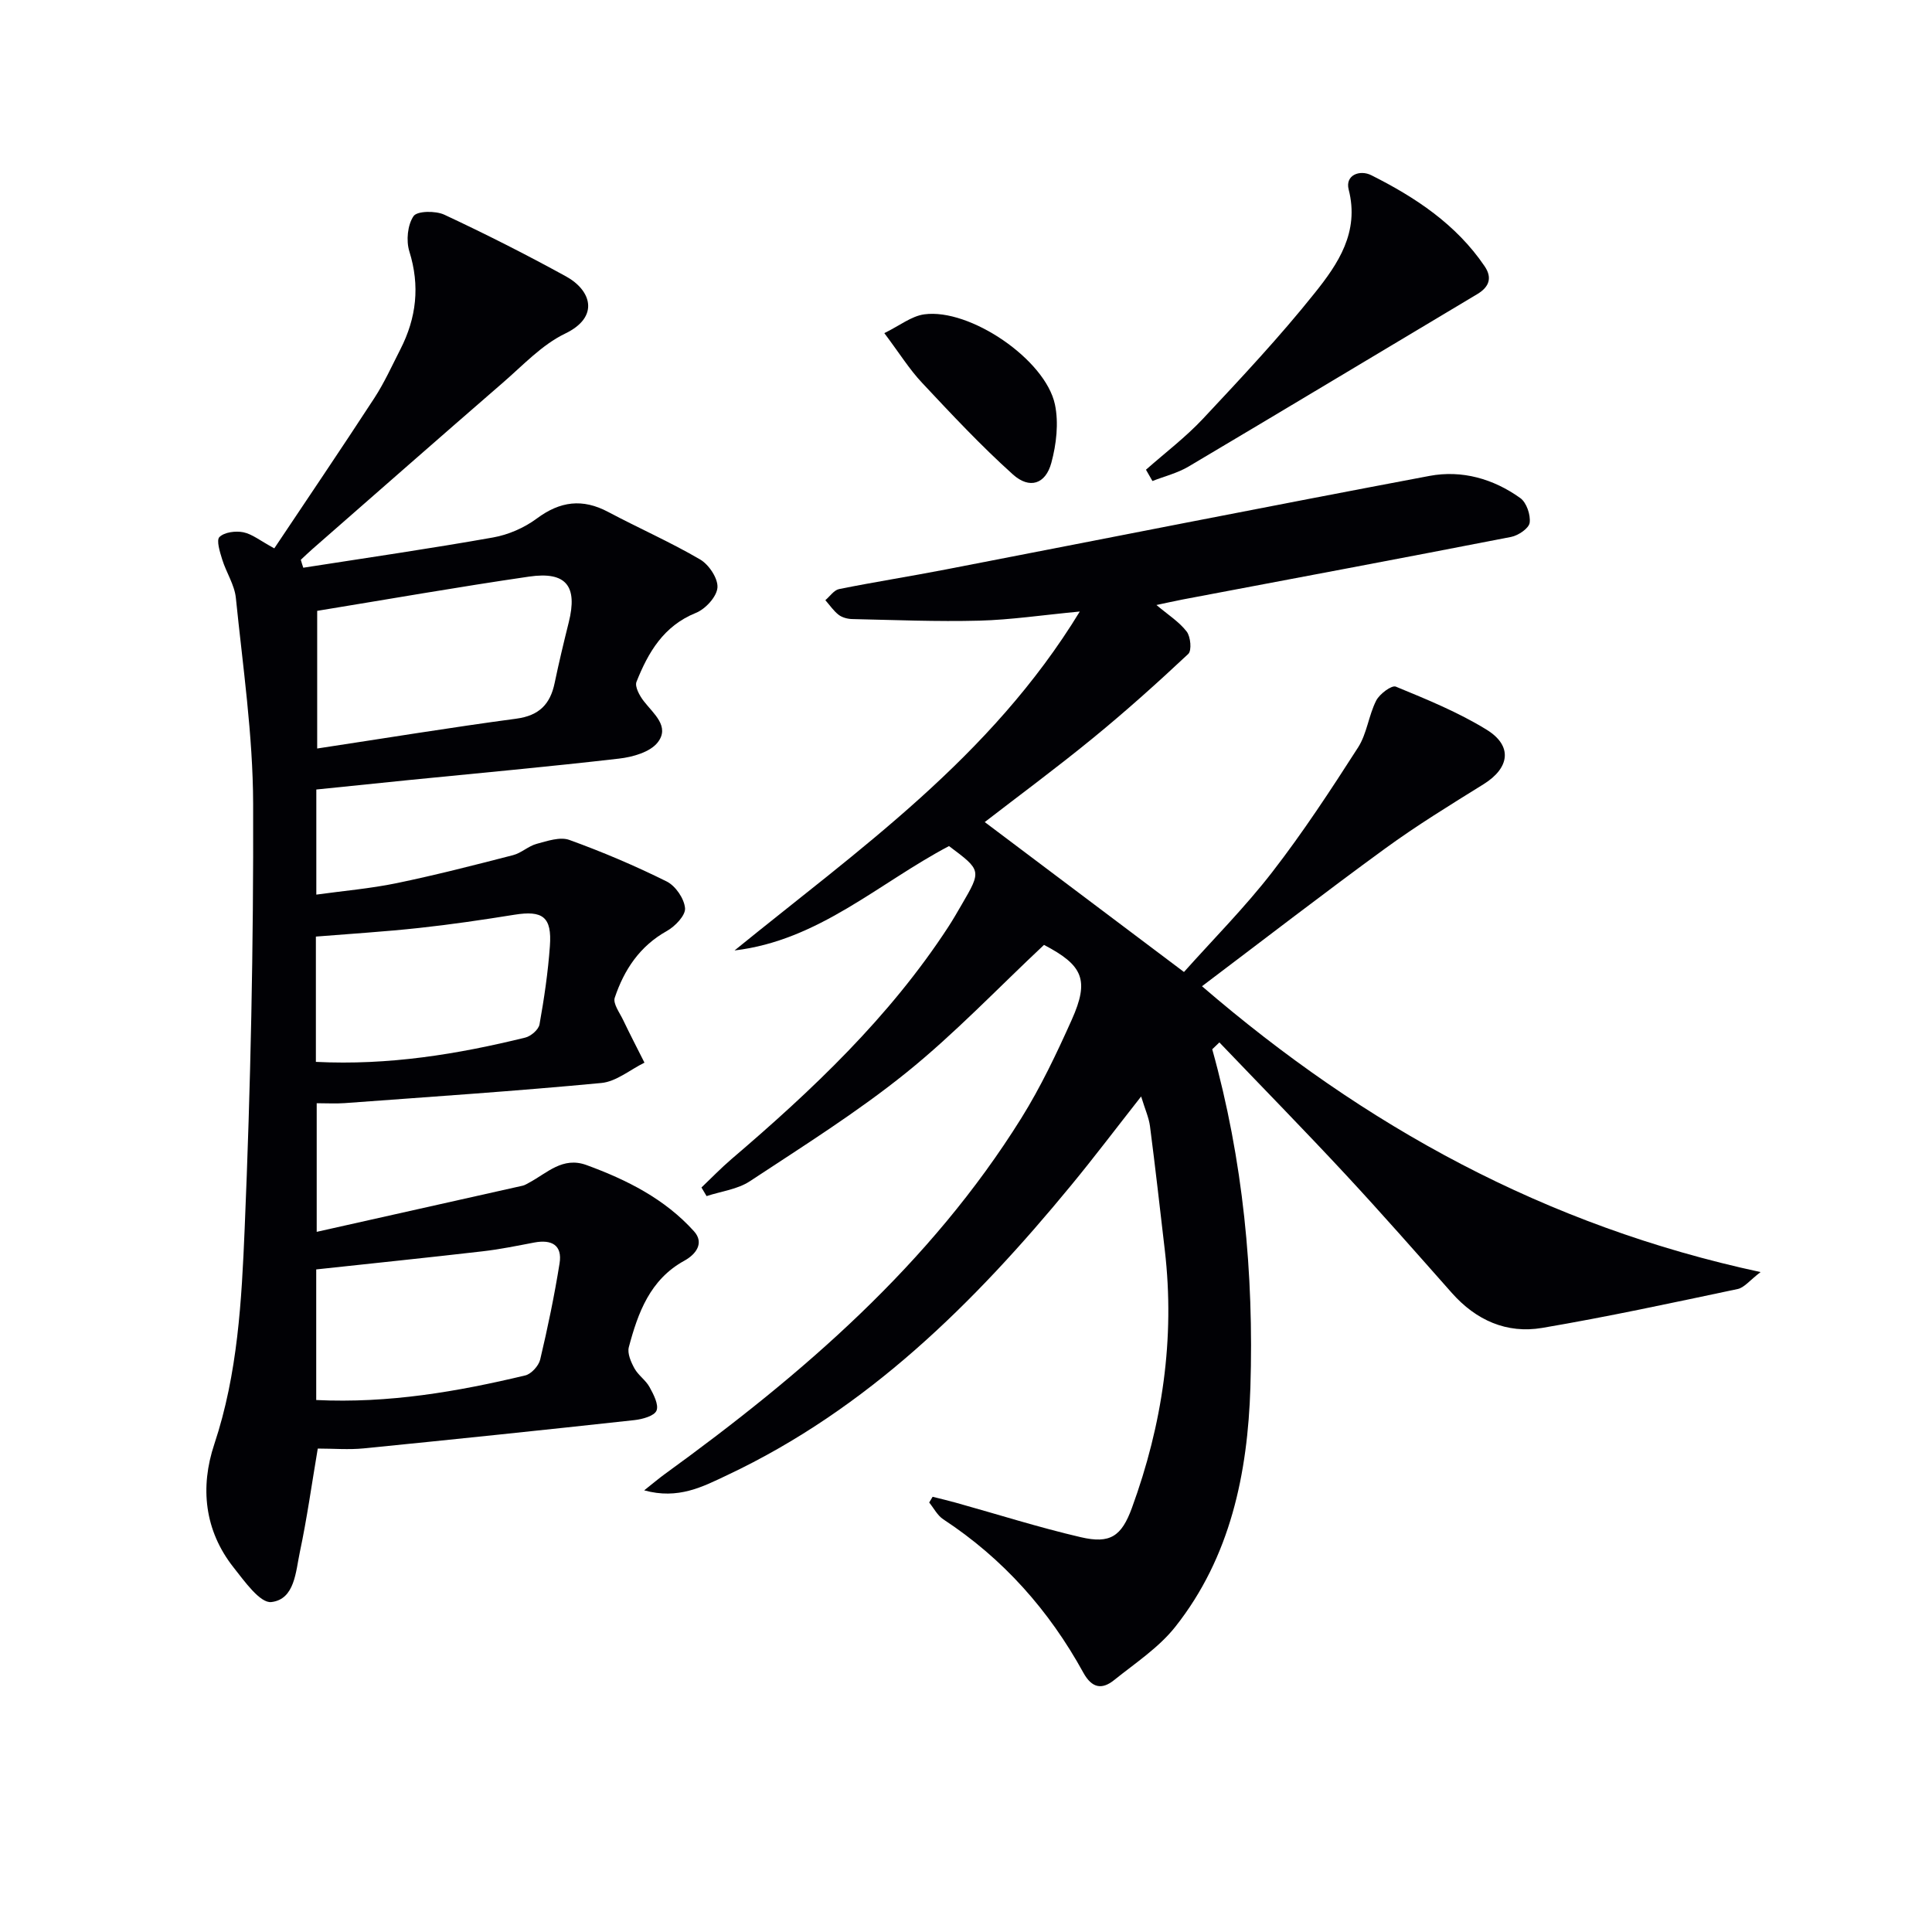
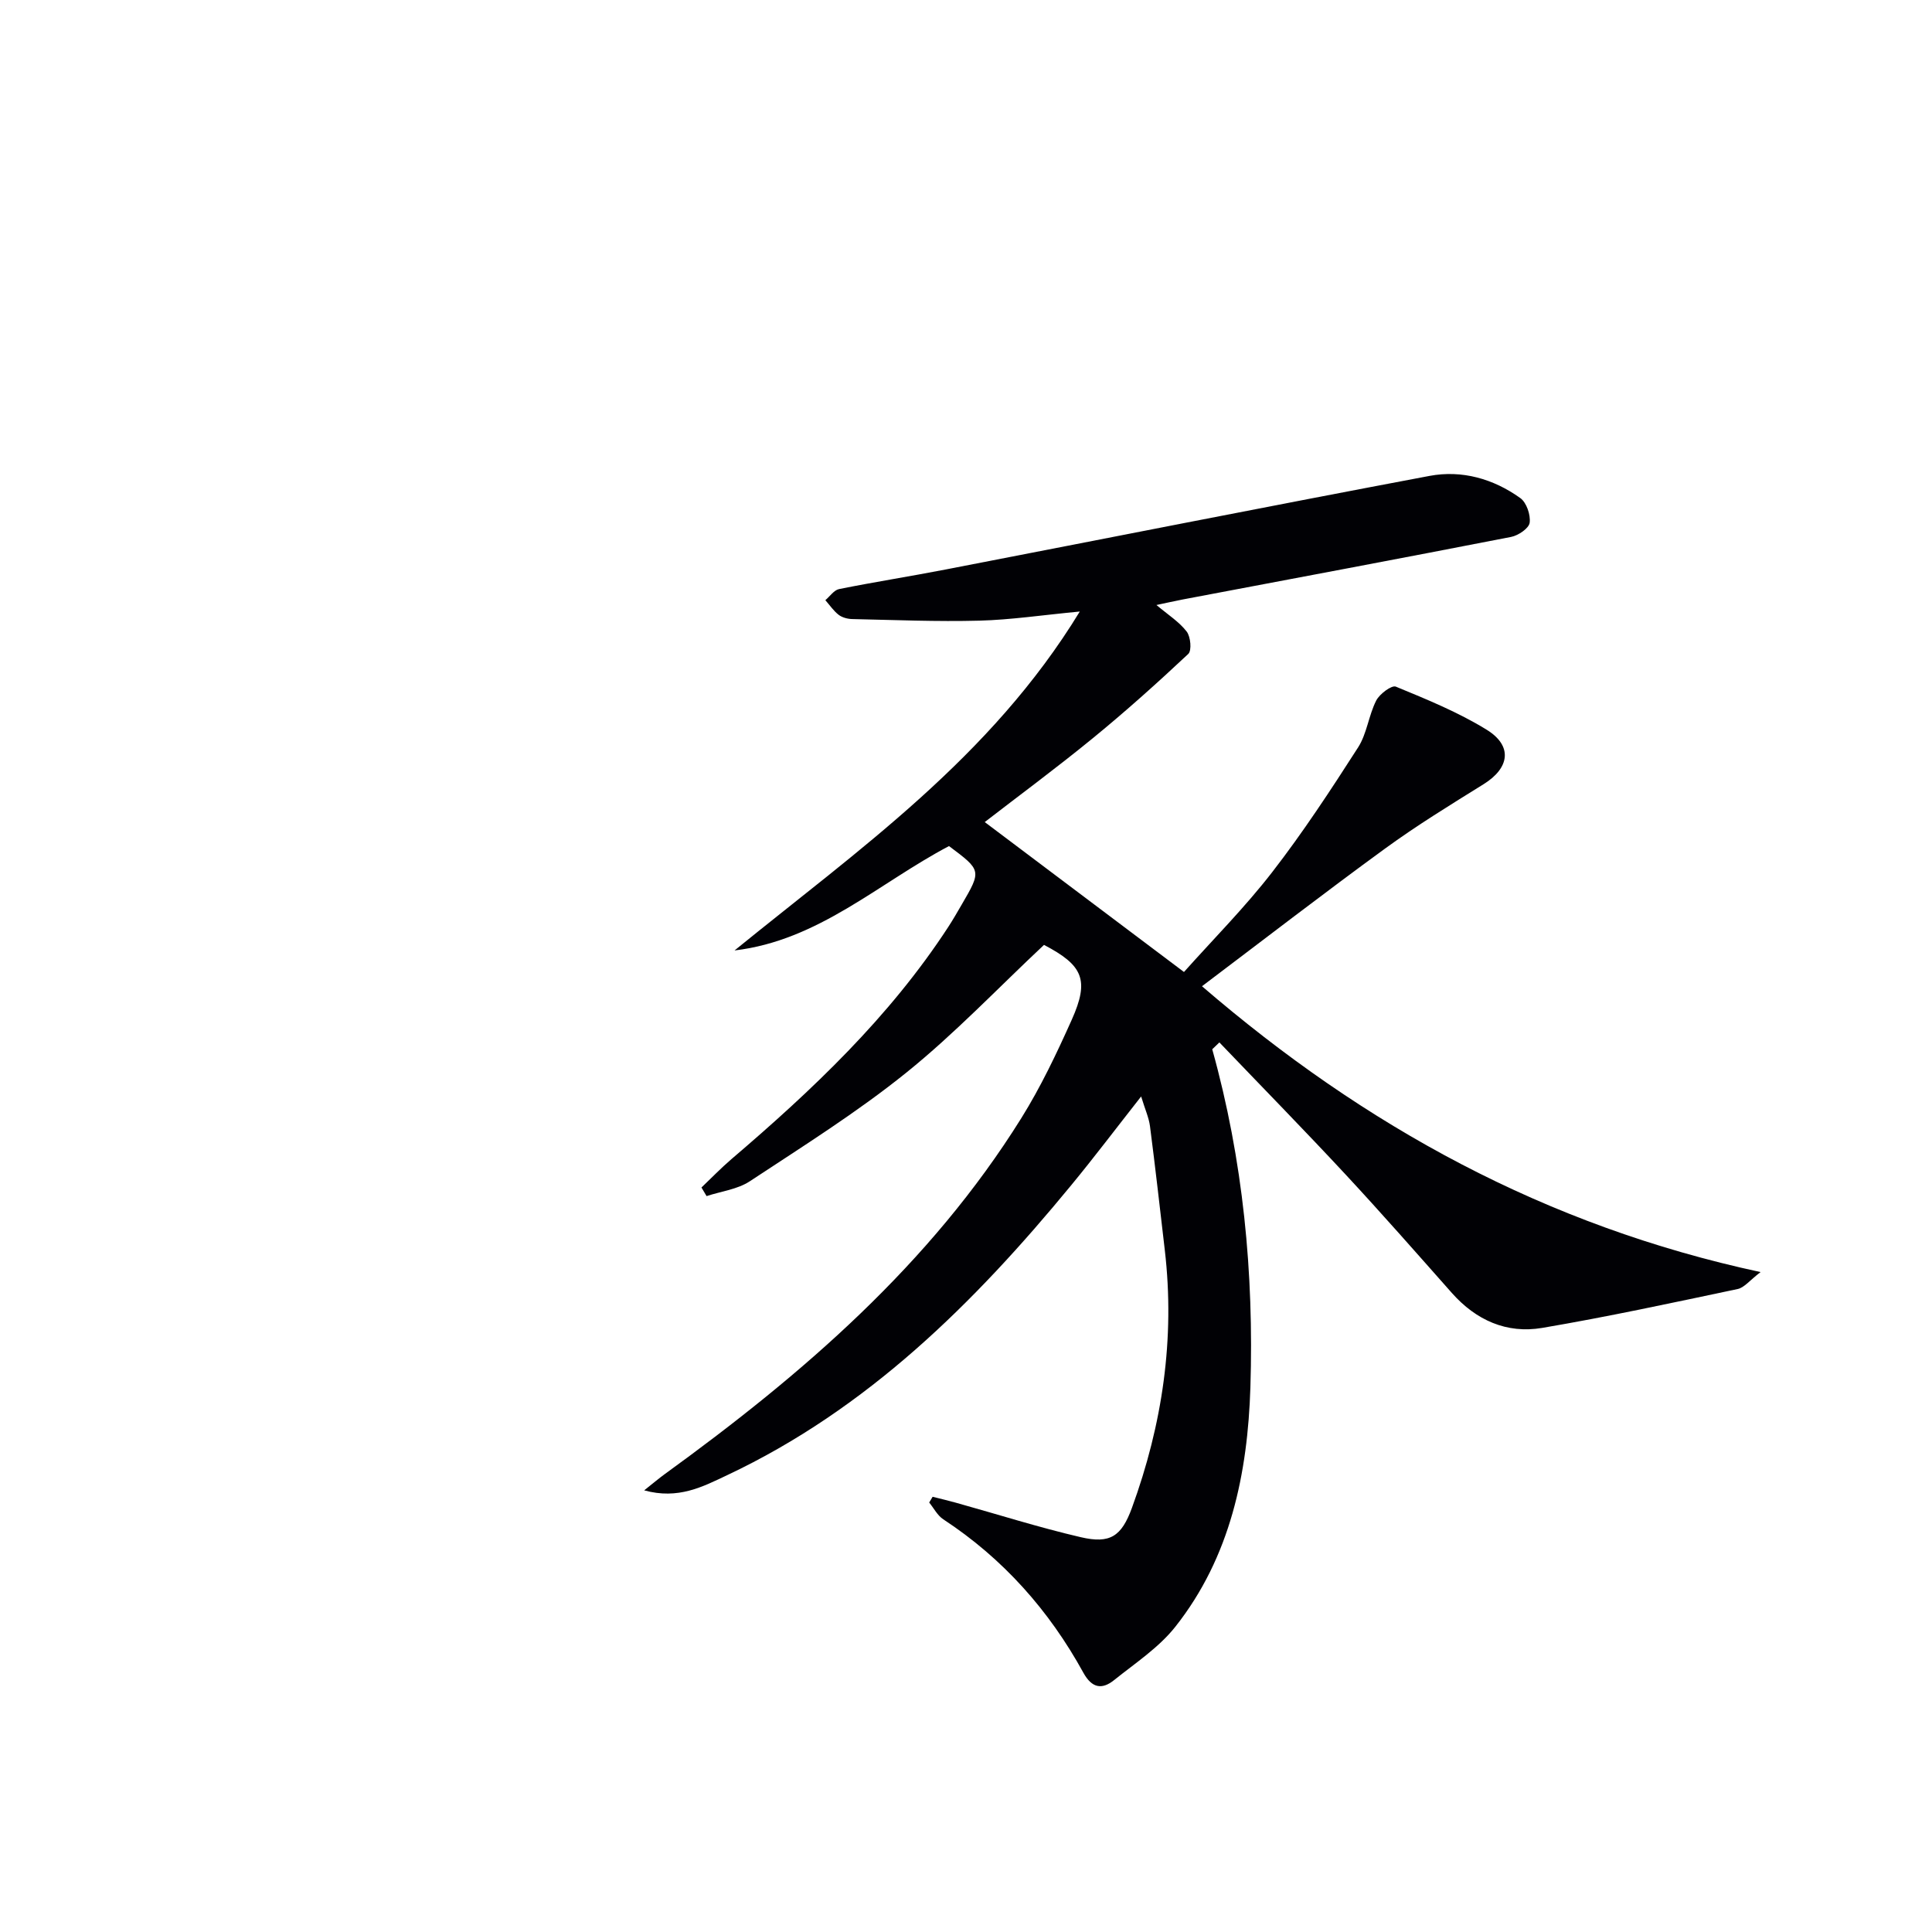
<svg xmlns="http://www.w3.org/2000/svg" enable-background="new 0 0 400 400" viewBox="0 0 400 400">
  <g fill="#010105">
    <path d="m250.98 217.24c6.4 22.93 8.64 46.4 7.9 70.02-.56 17.74-4.12 35.1-15.53 49.53-3.42 4.33-8.31 7.54-12.69 11.06-2.52 2.02-4.59 1.67-6.36-1.53-7.09-12.9-16.61-23.63-29-31.76-1.21-.79-1.96-2.3-2.92-3.48.24-.4.47-.8.71-1.19 1.61.41 3.22.78 4.82 1.23 8.62 2.4 17.16 5.12 25.86 7.14 6.06 1.41 8.42-.16 10.58-6.06 6.3-17.26 8.95-35.02 6.81-53.37-1-8.56-1.96-17.13-3.07-25.68-.23-1.75-1-3.42-1.83-6.14-5.21 6.63-9.74 12.63-14.52 18.43-20.04 24.35-42.15 46.28-71.17 59.97-5.08 2.4-10.14 5.1-17.2 3.15 1.8-1.42 3.04-2.48 4.35-3.43 28.47-20.64 54.87-43.39 73.72-73.61 4.03-6.46 7.33-13.42 10.45-20.38 3.71-8.28 2.32-11.29-5.74-15.51-9.55 8.95-18.51 18.4-28.56 26.49-10.2 8.21-21.39 15.22-32.35 22.45-2.55 1.68-5.95 2.08-8.95 3.07-.35-.59-.71-1.19-1.06-1.78 2.06-1.96 4.04-4.02 6.2-5.87 16.76-14.31 32.7-29.38 44.85-48 1-1.53 1.91-3.12 2.83-4.7 4.12-7.07 4.11-7.08-2.63-12.12-14.53 7.65-27.01 19.56-44.4 21.61 25.71-20.92 53.04-39.92 71.48-70.17-7.82.74-14.29 1.72-20.8 1.89-8.76.23-17.54-.14-26.31-.33-.96-.02-2.08-.31-2.82-.88-1.06-.82-1.84-2-2.75-3.03.94-.79 1.79-2.09 2.85-2.3 7.32-1.47 14.71-2.63 22.04-4.05 33.4-6.46 66.77-13.08 100.2-19.38 6.71-1.26 13.23.6 18.79 4.59 1.29.92 2.16 3.48 1.94 5.11-.16 1.16-2.35 2.64-3.83 2.93-22.64 4.42-45.31 8.66-67.97 12.95-1.72.33-3.43.72-5.47 1.15 2.39 2.02 4.7 3.47 6.26 5.5.82 1.06 1.08 3.92.33 4.63-6.4 6-12.94 11.87-19.73 17.42-7.55 6.18-15.41 11.98-22.41 17.39 13.33 10.03 26.98 20.3 41.25 31.04 6.04-6.77 12.61-13.37 18.27-20.68 6.39-8.25 12.14-17.03 17.78-25.82 1.83-2.85 2.18-6.62 3.75-9.7.7-1.37 3.2-3.23 4.06-2.88 6.41 2.64 12.91 5.29 18.79 8.91 5.46 3.36 4.78 7.93-.62 11.29-6.9 4.29-13.85 8.55-20.4 13.33-12.61 9.19-24.96 18.73-37.9 28.5 33.64 28.97 71.12 49.6 115.65 59.18-2.25 1.71-3.37 3.22-4.75 3.51-13.46 2.84-26.91 5.75-40.47 8.05-7.34 1.24-13.69-1.58-18.71-7.25-7.28-8.22-14.53-16.48-22-24.52-8.58-9.23-17.4-18.23-26.12-27.34-.47.46-.97.94-1.48 1.42z" />
-     <path d="m62.79 117.54c13.1-2.05 26.22-3.94 39.27-6.26 3.18-.56 6.48-2 9.07-3.92 4.84-3.6 9.48-4.19 14.8-1.36 6.3 3.35 12.87 6.23 19.02 9.83 1.82 1.06 3.74 3.94 3.59 5.83-.15 1.9-2.49 4.44-4.46 5.23-6.69 2.7-9.87 8.17-12.3 14.27-.4 1 .65 2.91 1.52 4.02 2.02 2.61 5.45 5.24 2.86 8.54-1.57 2-5.17 3.02-7.99 3.34-14.51 1.68-29.06 3-43.6 4.45-6.26.63-12.51 1.28-19.08 1.95v21.76c5.63-.78 11.16-1.25 16.57-2.36 8.11-1.68 16.14-3.74 24.16-5.81 1.72-.44 3.17-1.88 4.89-2.34 2.2-.59 4.85-1.51 6.77-.81 6.86 2.48 13.61 5.35 20.15 8.6 1.83.91 3.63 3.54 3.8 5.53.13 1.49-2.06 3.77-3.76 4.72-5.62 3.13-8.85 8.03-10.79 13.81-.41 1.21 1 3.09 1.72 4.59 1.42 2.98 2.95 5.91 4.43 8.86-2.97 1.46-5.84 3.92-8.92 4.21-17.69 1.68-35.43 2.86-53.16 4.17-1.8.13-3.61.02-5.78.02v26.63c14.64-3.28 28.65-6.41 42.66-9.56.47-.11.91-.41 1.35-.64 3.71-1.98 6.91-5.43 11.84-3.63 8.37 3.06 16.24 7.02 22.27 13.72 2.16 2.4.43 4.75-2.01 6.09-7.1 3.9-9.59 10.76-11.49 17.9-.34 1.29.45 3.09 1.17 4.4.79 1.43 2.34 2.43 3.12 3.86.83 1.51 1.95 3.65 1.44 4.88-.47 1.11-2.93 1.78-4.58 1.96-18.66 2.04-37.33 3.99-56.01 5.85-3.11.31-6.28.04-9.54.04-1.26 7.44-2.23 14.46-3.7 21.38-.87 4.08-1.04 9.84-5.92 10.4-2.32.26-5.55-4.31-7.8-7.15-6.07-7.68-6.97-16.64-4-25.54 4.86-14.59 5.66-29.73 6.29-44.74 1.23-29.26 1.84-58.56 1.75-87.85-.04-14.22-2.14-28.45-3.58-42.64-.28-2.7-1.99-5.24-2.82-7.92-.48-1.55-1.26-4.01-.57-4.67 1.04-1.01 3.35-1.3 4.94-.98 1.85.38 3.49 1.75 6.41 3.33 6.8-10.18 13.85-20.58 20.71-31.11 2.08-3.19 3.66-6.71 5.4-10.11 3.32-6.5 4.08-13.13 1.85-20.26-.69-2.22-.38-5.47.87-7.3.75-1.1 4.56-1.14 6.37-.3 8.54 3.99 16.96 8.25 25.22 12.79 5.17 2.85 7.02 8.35-.21 11.83-4.8 2.31-8.71 6.55-12.85 10.13-13.2 11.44-26.32 22.97-39.46 34.47-.82.72-1.61 1.48-2.41 2.23.15.55.33 1.1.51 1.64zm2.88 8.93v28.5c14.11-2.14 27.66-4.36 41.25-6.18 4.7-.63 7-2.99 7.91-7.37.88-4.21 1.88-8.39 2.92-12.56 1.88-7.51-.51-10.6-8.21-9.48-14.68 2.14-29.31 4.71-43.87 7.09zm-.2 163.39c15.01.72 29.2-1.73 43.27-5.09 1.26-.3 2.79-1.99 3.1-3.29 1.56-6.58 2.94-13.22 4.01-19.9.62-3.83-1.68-5-5.23-4.33-3.58.68-7.16 1.42-10.78 1.83-11.34 1.31-22.7 2.48-34.37 3.74zm-.07-70.01c15.1.75 29.31-1.58 43.36-5.03 1.17-.29 2.75-1.65 2.94-2.73.96-5.36 1.76-10.78 2.15-16.22.44-6.04-1.48-7.43-7.37-6.48-6.54 1.05-13.1 2.02-19.68 2.73-7.05.77-14.13 1.2-21.4 1.79z" />
-     <path d="m237.26 97.25c3.96-3.5 8.21-6.72 11.81-10.56 7.94-8.48 15.91-16.98 23.15-26.05 4.81-6.01 9.27-12.57 7.01-21.39-.78-3.03 2.33-4.16 4.69-2.97 9.13 4.58 17.56 10.16 23.44 18.82 1.61 2.36 1.03 4.27-1.5 5.79-19.94 11.89-39.82 23.87-59.79 35.71-2.28 1.35-4.97 2.01-7.47 2.99-.45-.78-.9-1.56-1.34-2.34z" />
-     <path d="m183.09 68.97c3.15-1.53 5.6-3.53 8.28-3.89 9.43-1.28 25.06 9.34 27.04 18.65.81 3.83.3 8.25-.74 12.09-1.19 4.42-4.51 5.51-7.96 2.41-6.62-5.95-12.73-12.49-18.82-18.99-2.59-2.75-4.62-6.03-7.8-10.27z" />
  </g>
</svg>